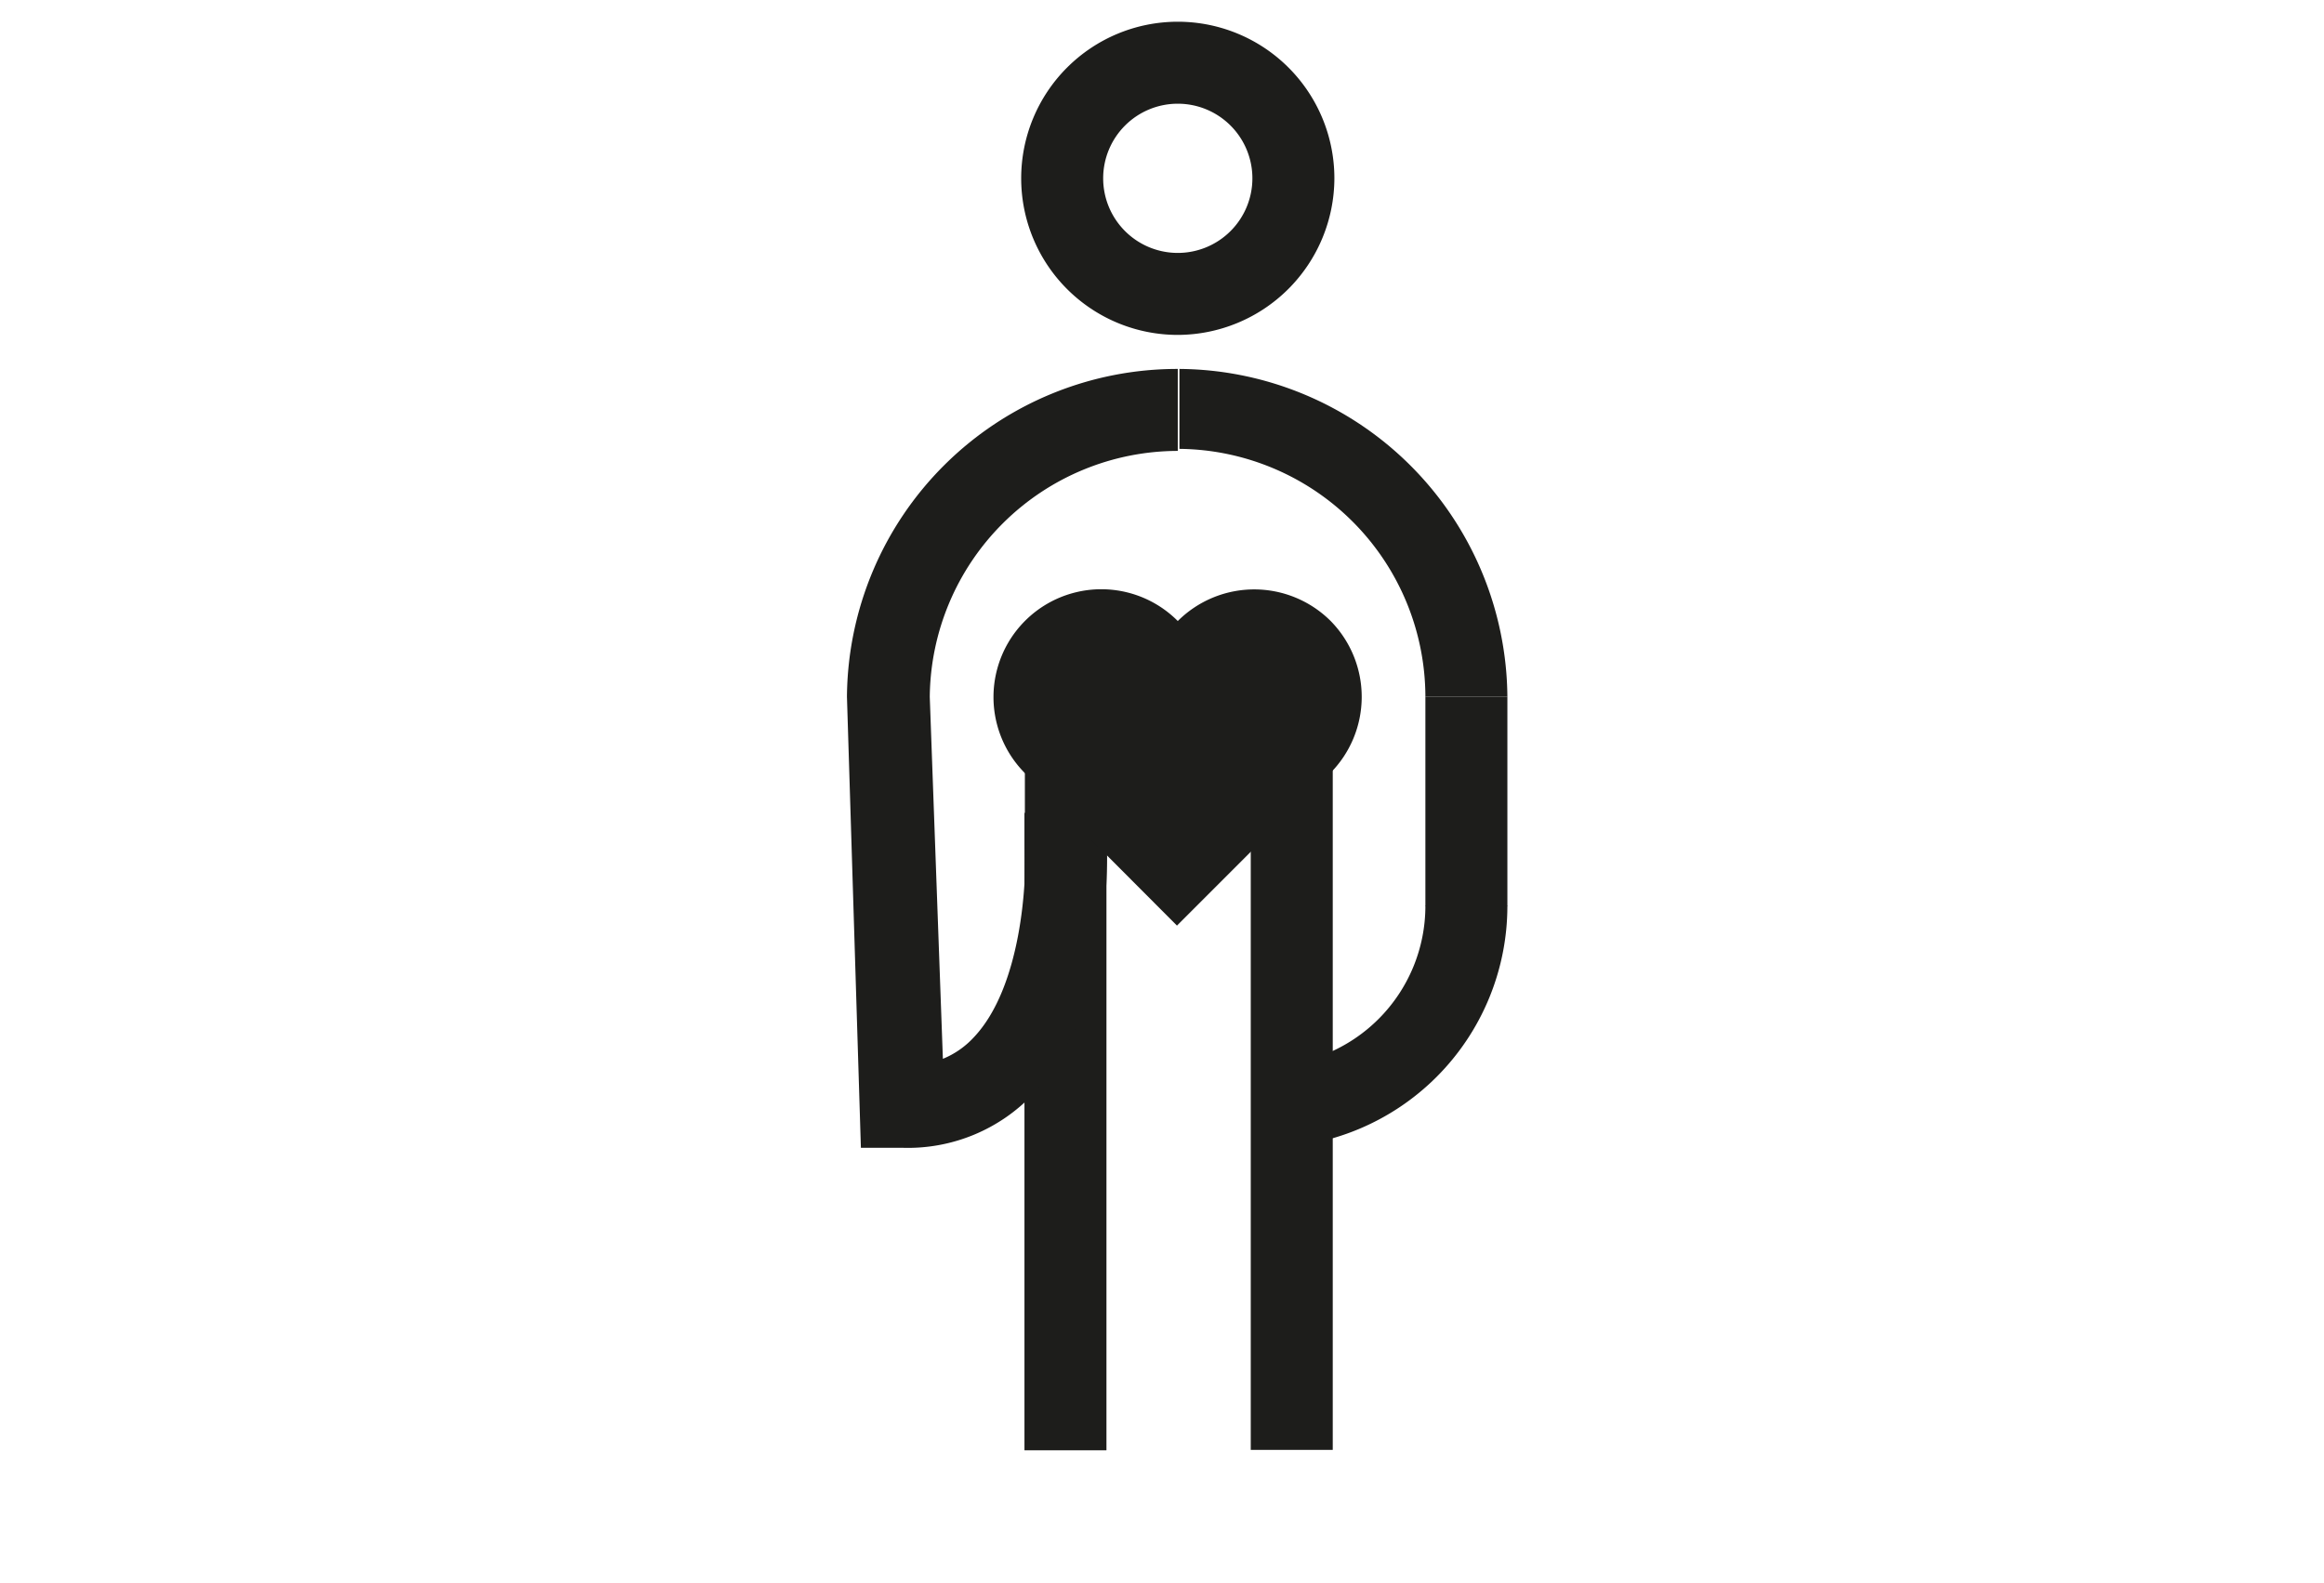
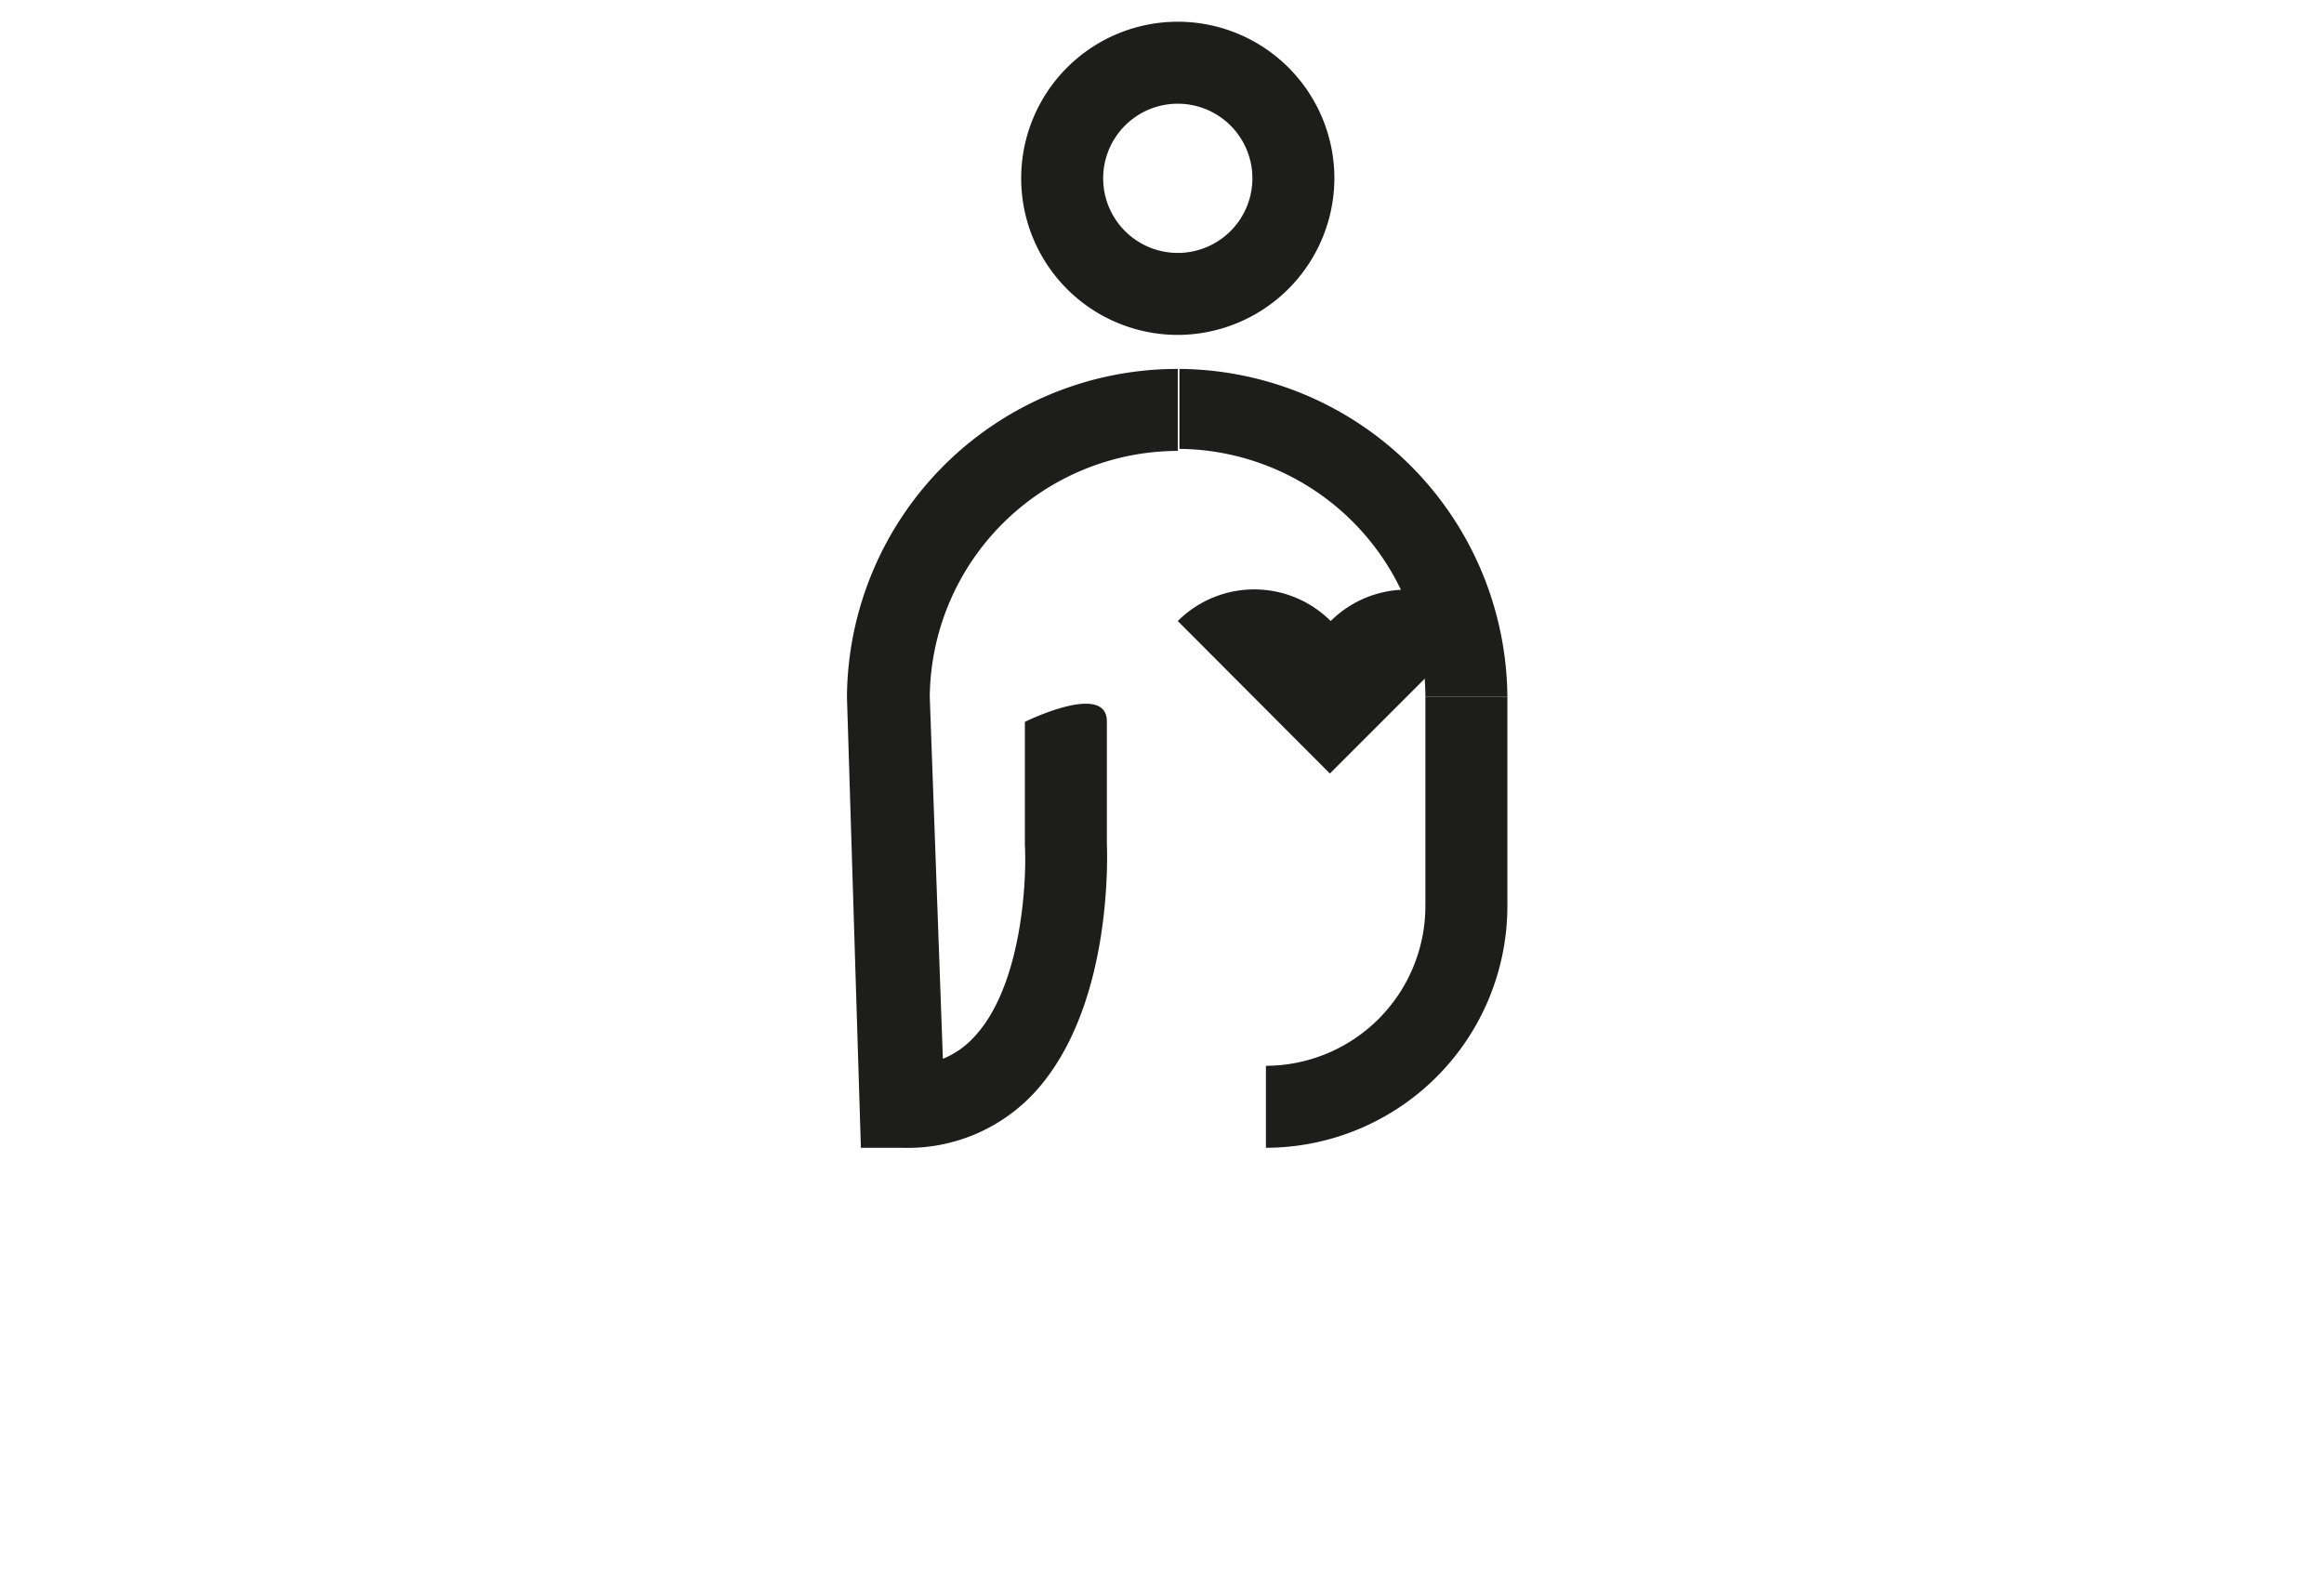
<svg xmlns="http://www.w3.org/2000/svg" viewBox="0 0 56.69 38.61">
  <defs>
    <style>.cls-1{fill:#1d1d1b;}</style>
  </defs>
  <title>etru-icon-appassionato</title>
  <g id="Livello_1" data-name="Livello 1">
    <rect class="cls-1" x="34.77" y="17" width="2" height="5.11" />
-     <rect class="cls-1" x="24.99" y="19.83" width="2" height="15.55" />
    <path class="cls-1" d="M30.88,28l0-2h0a3.9,3.9,0,0,0,3.89-3.9h2A5.9,5.9,0,0,1,30.88,28Z" />
    <path class="cls-1" d="M28.73,8.17a3.82,3.82,0,1,1,3.82-3.82A3.83,3.83,0,0,1,28.73,8.17Zm0-5.64a1.82,1.82,0,1,0,1.82,1.82A1.82,1.82,0,0,0,28.73,2.53Z" />
    <path class="cls-1" d="M36.77,17h-2a6.06,6.06,0,0,0-6-6.05V9A8.06,8.06,0,0,1,36.77,17Z" />
    <path class="cls-1" d="M27,17.6v2.95c0,.11.2,4-1.79,6.13A4.21,4.21,0,0,1,22,28H21l-.34-11A8.06,8.06,0,0,1,28.73,9v2A6.06,6.06,0,0,0,22.68,17L23,25.83a2.11,2.11,0,0,0,.75-.52c1.17-1.23,1.3-3.81,1.25-4.7v-3S27,16.62,27,17.6Z" />
-     <rect class="cls-1" x="30.51" y="17.6" width="2" height="17.77" />
-     <path class="cls-1" d="M32.46,15.15a2.64,2.64,0,0,0-3.73,0h0A2.63,2.63,0,0,0,25,18.86h0l3.71,3.72,3.52-3.52.22-.2A2.64,2.64,0,0,0,32.46,15.15Z" />
+     <path class="cls-1" d="M32.46,15.15a2.64,2.64,0,0,0-3.73,0h0h0l3.71,3.72,3.52-3.52.22-.2A2.64,2.64,0,0,0,32.46,15.15Z" />
  </g>
</svg>